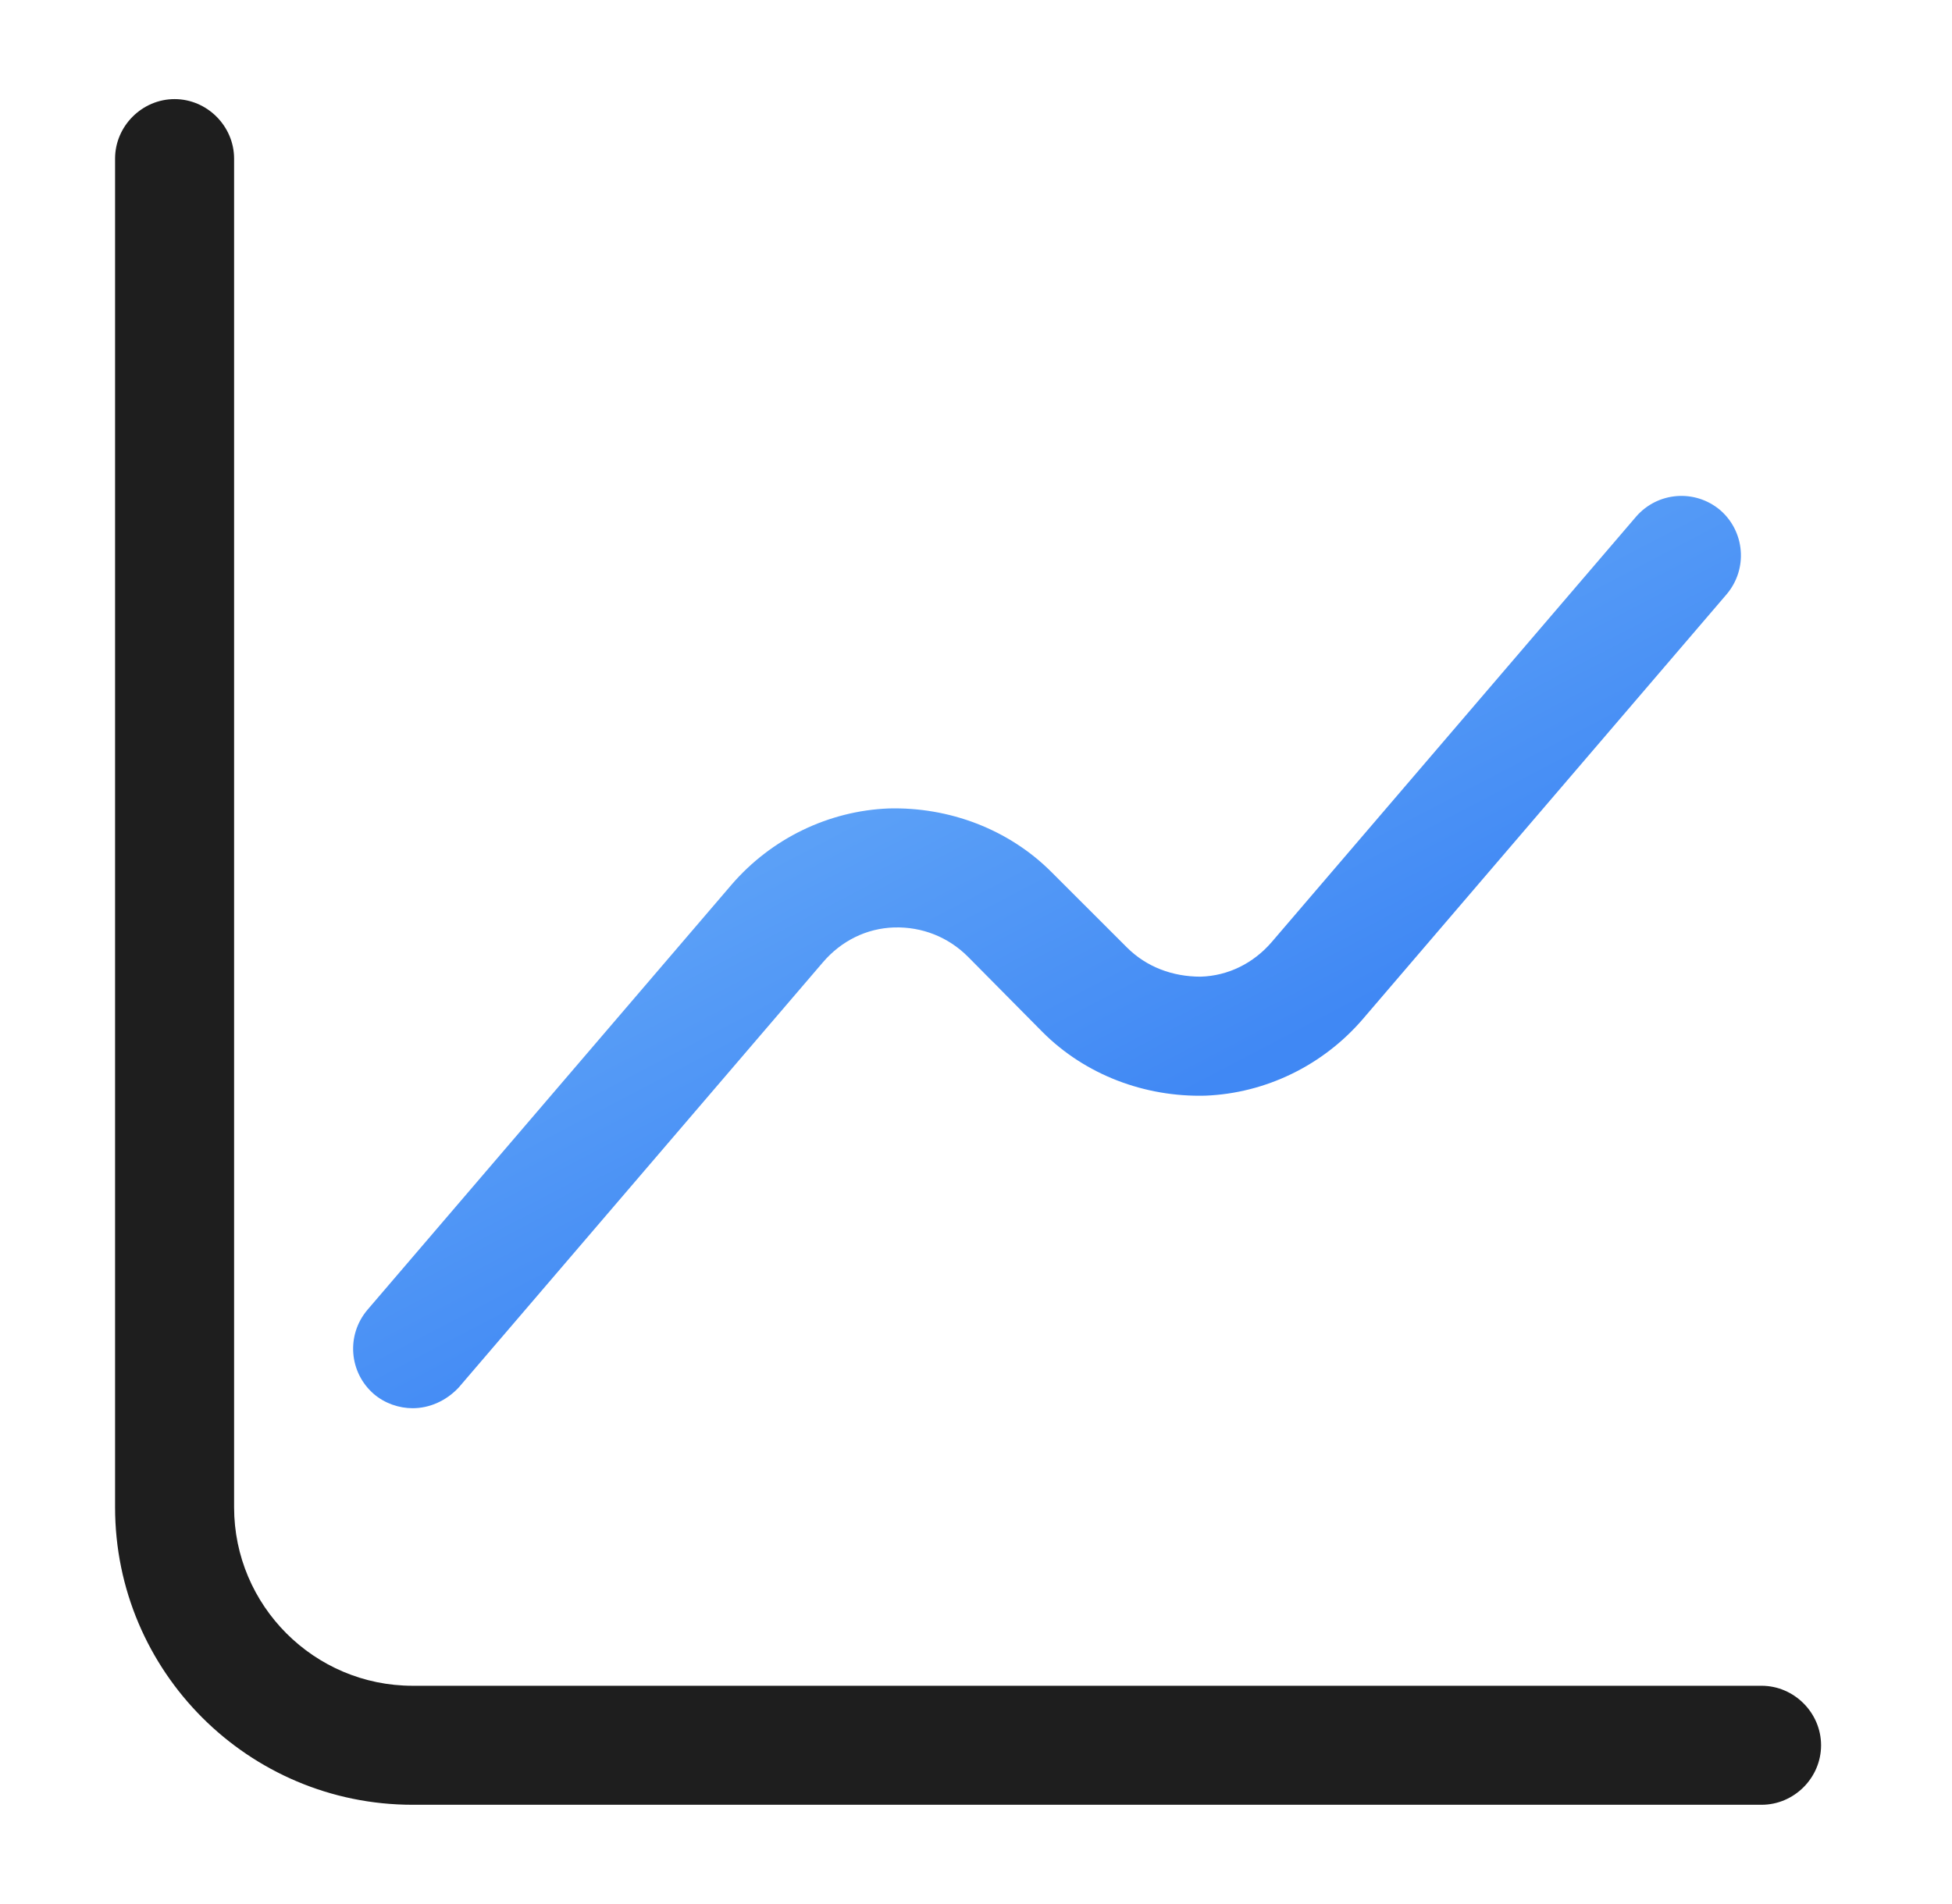
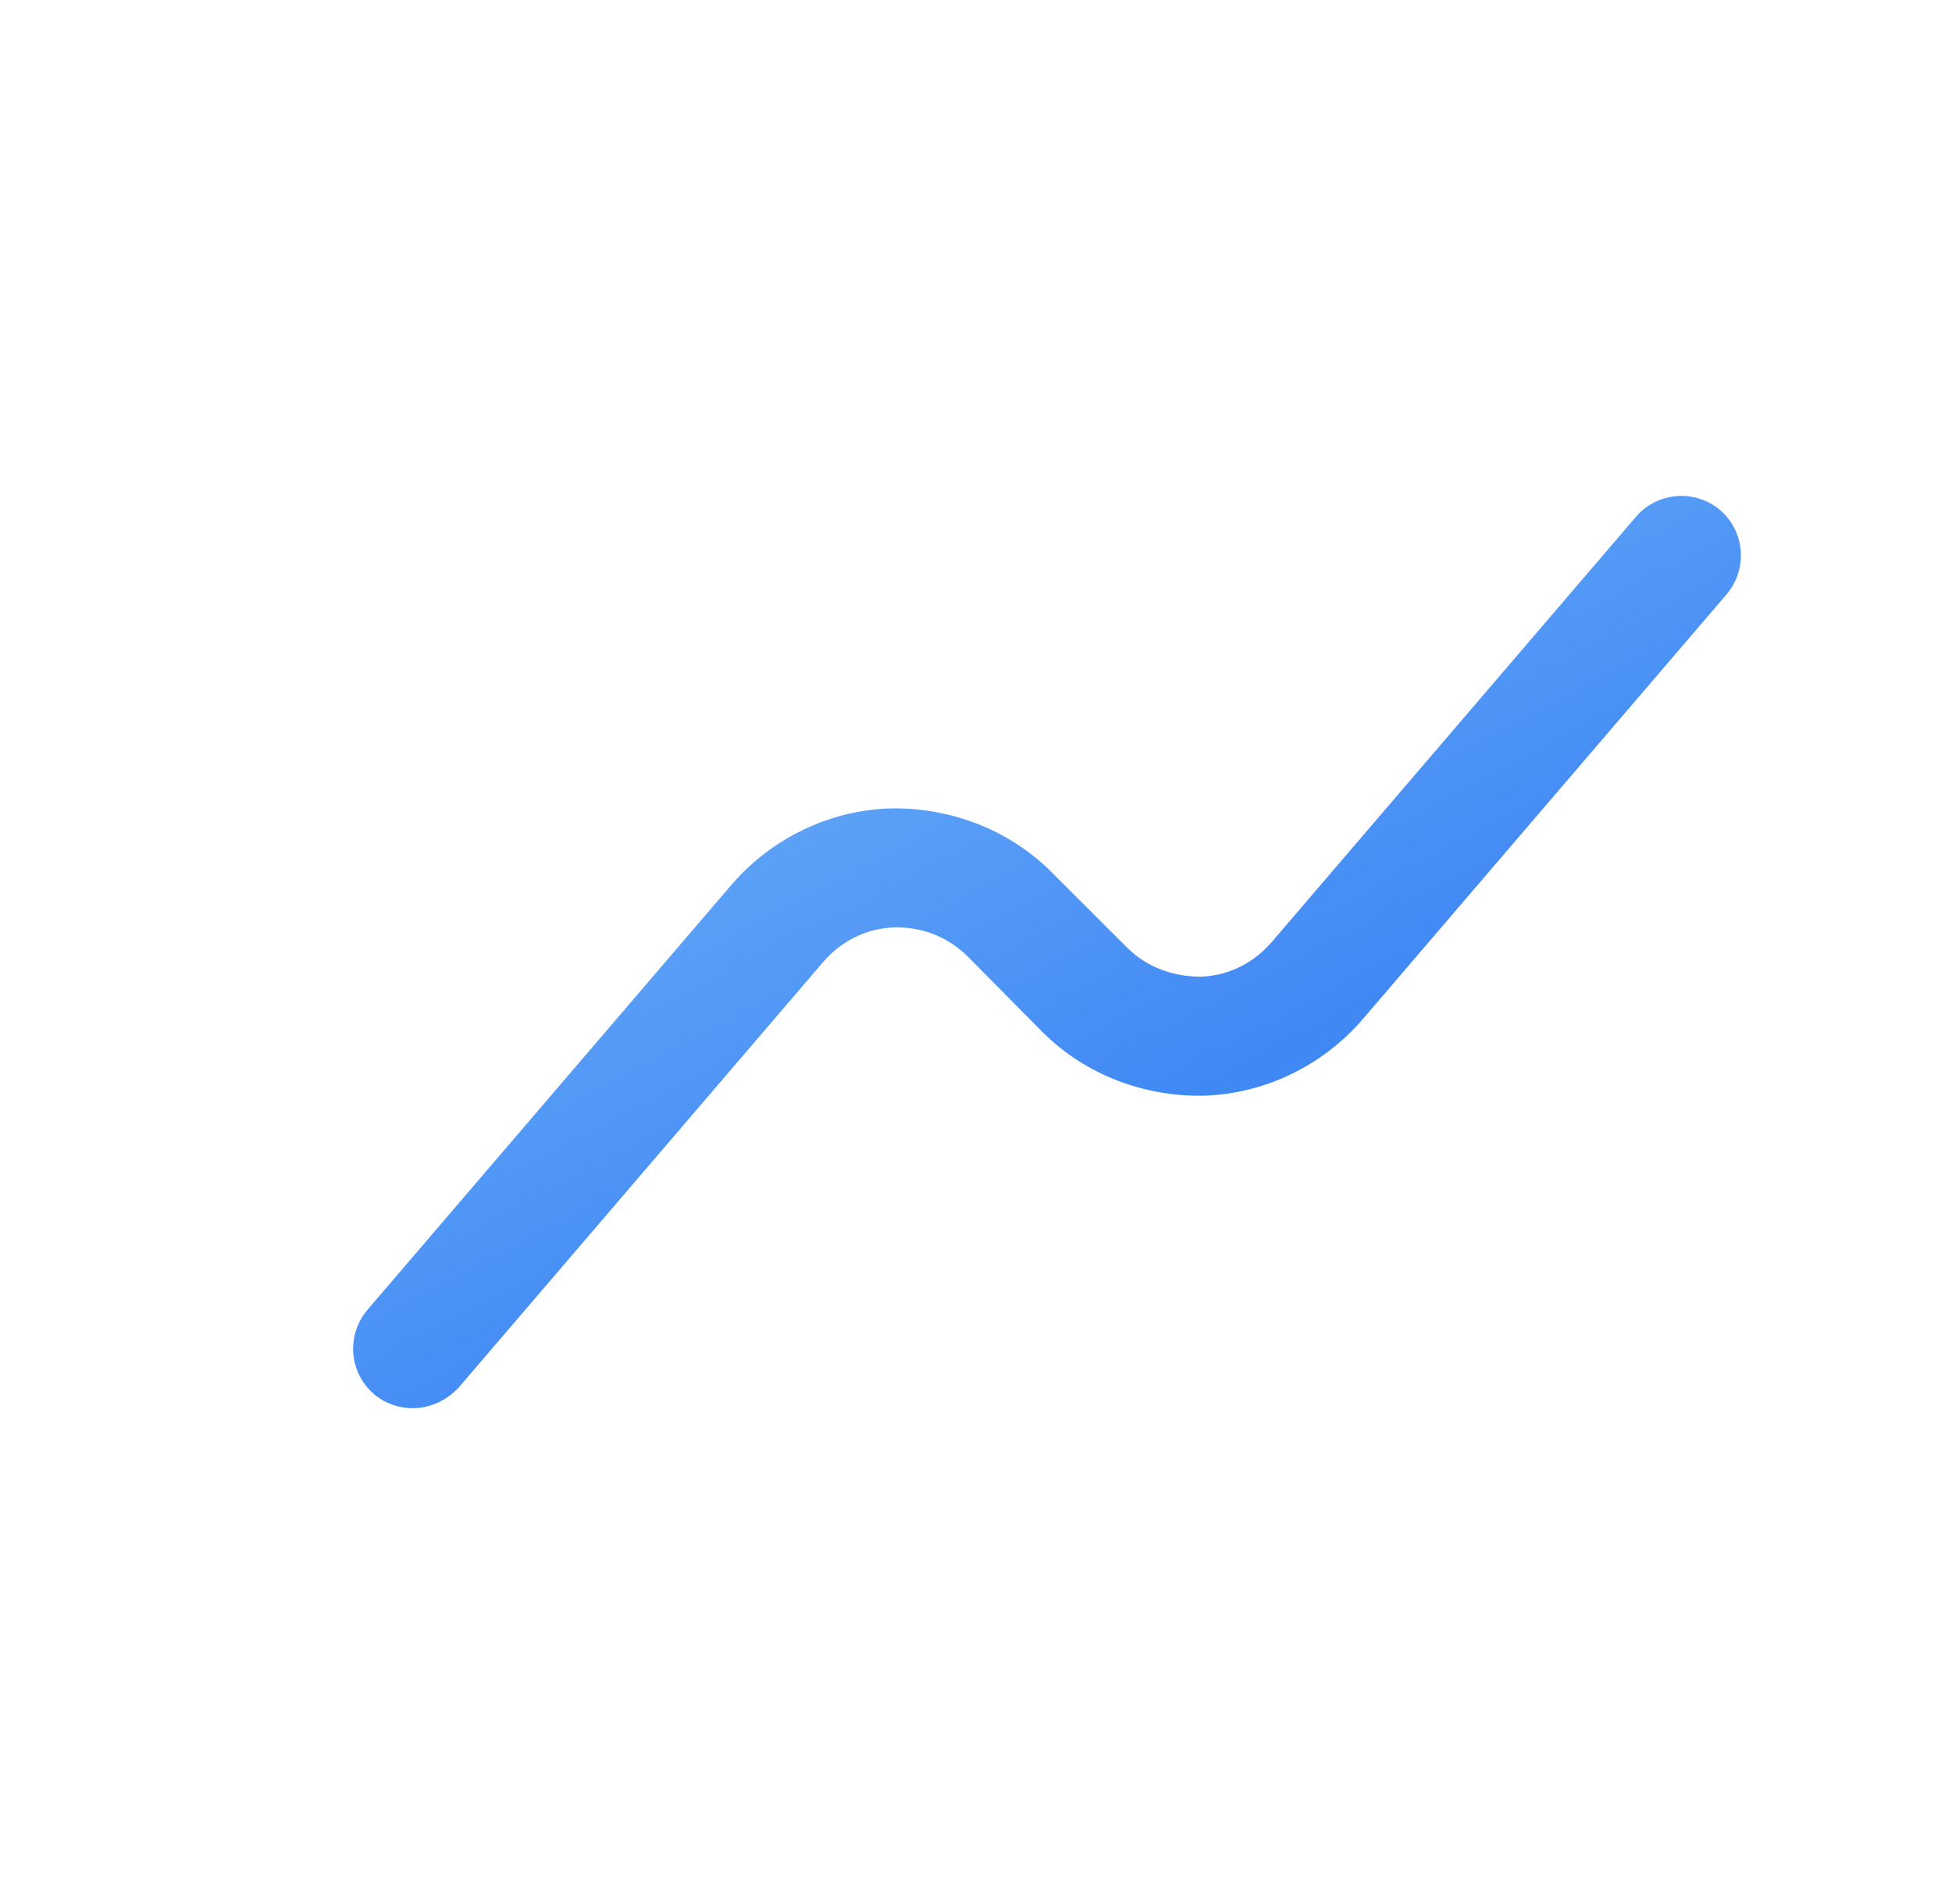
<svg xmlns="http://www.w3.org/2000/svg" width="41" height="40" viewBox="0 0 41 40" fill="none">
-   <path d="M37 37.915H8.667C5.217 37.915 2.417 35.115 2.417 31.665V3.332C2.417 2.649 2.984 2.082 3.667 2.082C4.35 2.082 4.917 2.649 4.917 3.332V31.665C4.917 33.732 6.6 35.415 8.667 35.415H37C37.684 35.415 38.25 35.982 38.25 36.665C38.25 37.349 37.684 37.915 37 37.915Z" fill="#1E1E1E" />
  <path d="M8.667 29.584C8.383 29.584 8.083 29.484 7.85 29.284C7.333 28.834 7.267 28.051 7.717 27.518L15.367 18.584C16.2 17.618 17.4 17.034 18.667 16.984C19.933 16.951 21.183 17.418 22.083 18.318L23.667 19.901C24.083 20.318 24.633 20.518 25.217 20.518C25.8 20.501 26.333 20.234 26.717 19.784L34.367 10.851C34.817 10.334 35.6 10.268 36.133 10.718C36.65 11.168 36.717 11.951 36.267 12.484L28.617 21.418C27.783 22.384 26.583 22.968 25.317 23.018C24.05 23.051 22.8 22.584 21.9 21.684L20.333 20.101C19.917 19.684 19.367 19.468 18.783 19.484C18.2 19.501 17.667 19.768 17.283 20.218L9.633 29.151C9.367 29.434 9.017 29.584 8.667 29.584Z" fill="url(#paint0_linear_3964_34245)" />
  <defs>
    <linearGradient id="paint0_linear_3964_34245" x1="8.951" y1="9.157" x2="18.096" y2="26.622" gradientUnits="userSpaceOnUse">
      <stop stop-color="#7FC0FB" />
      <stop offset="1" stop-color="#4088F4" />
    </linearGradient>
  </defs>
</svg>